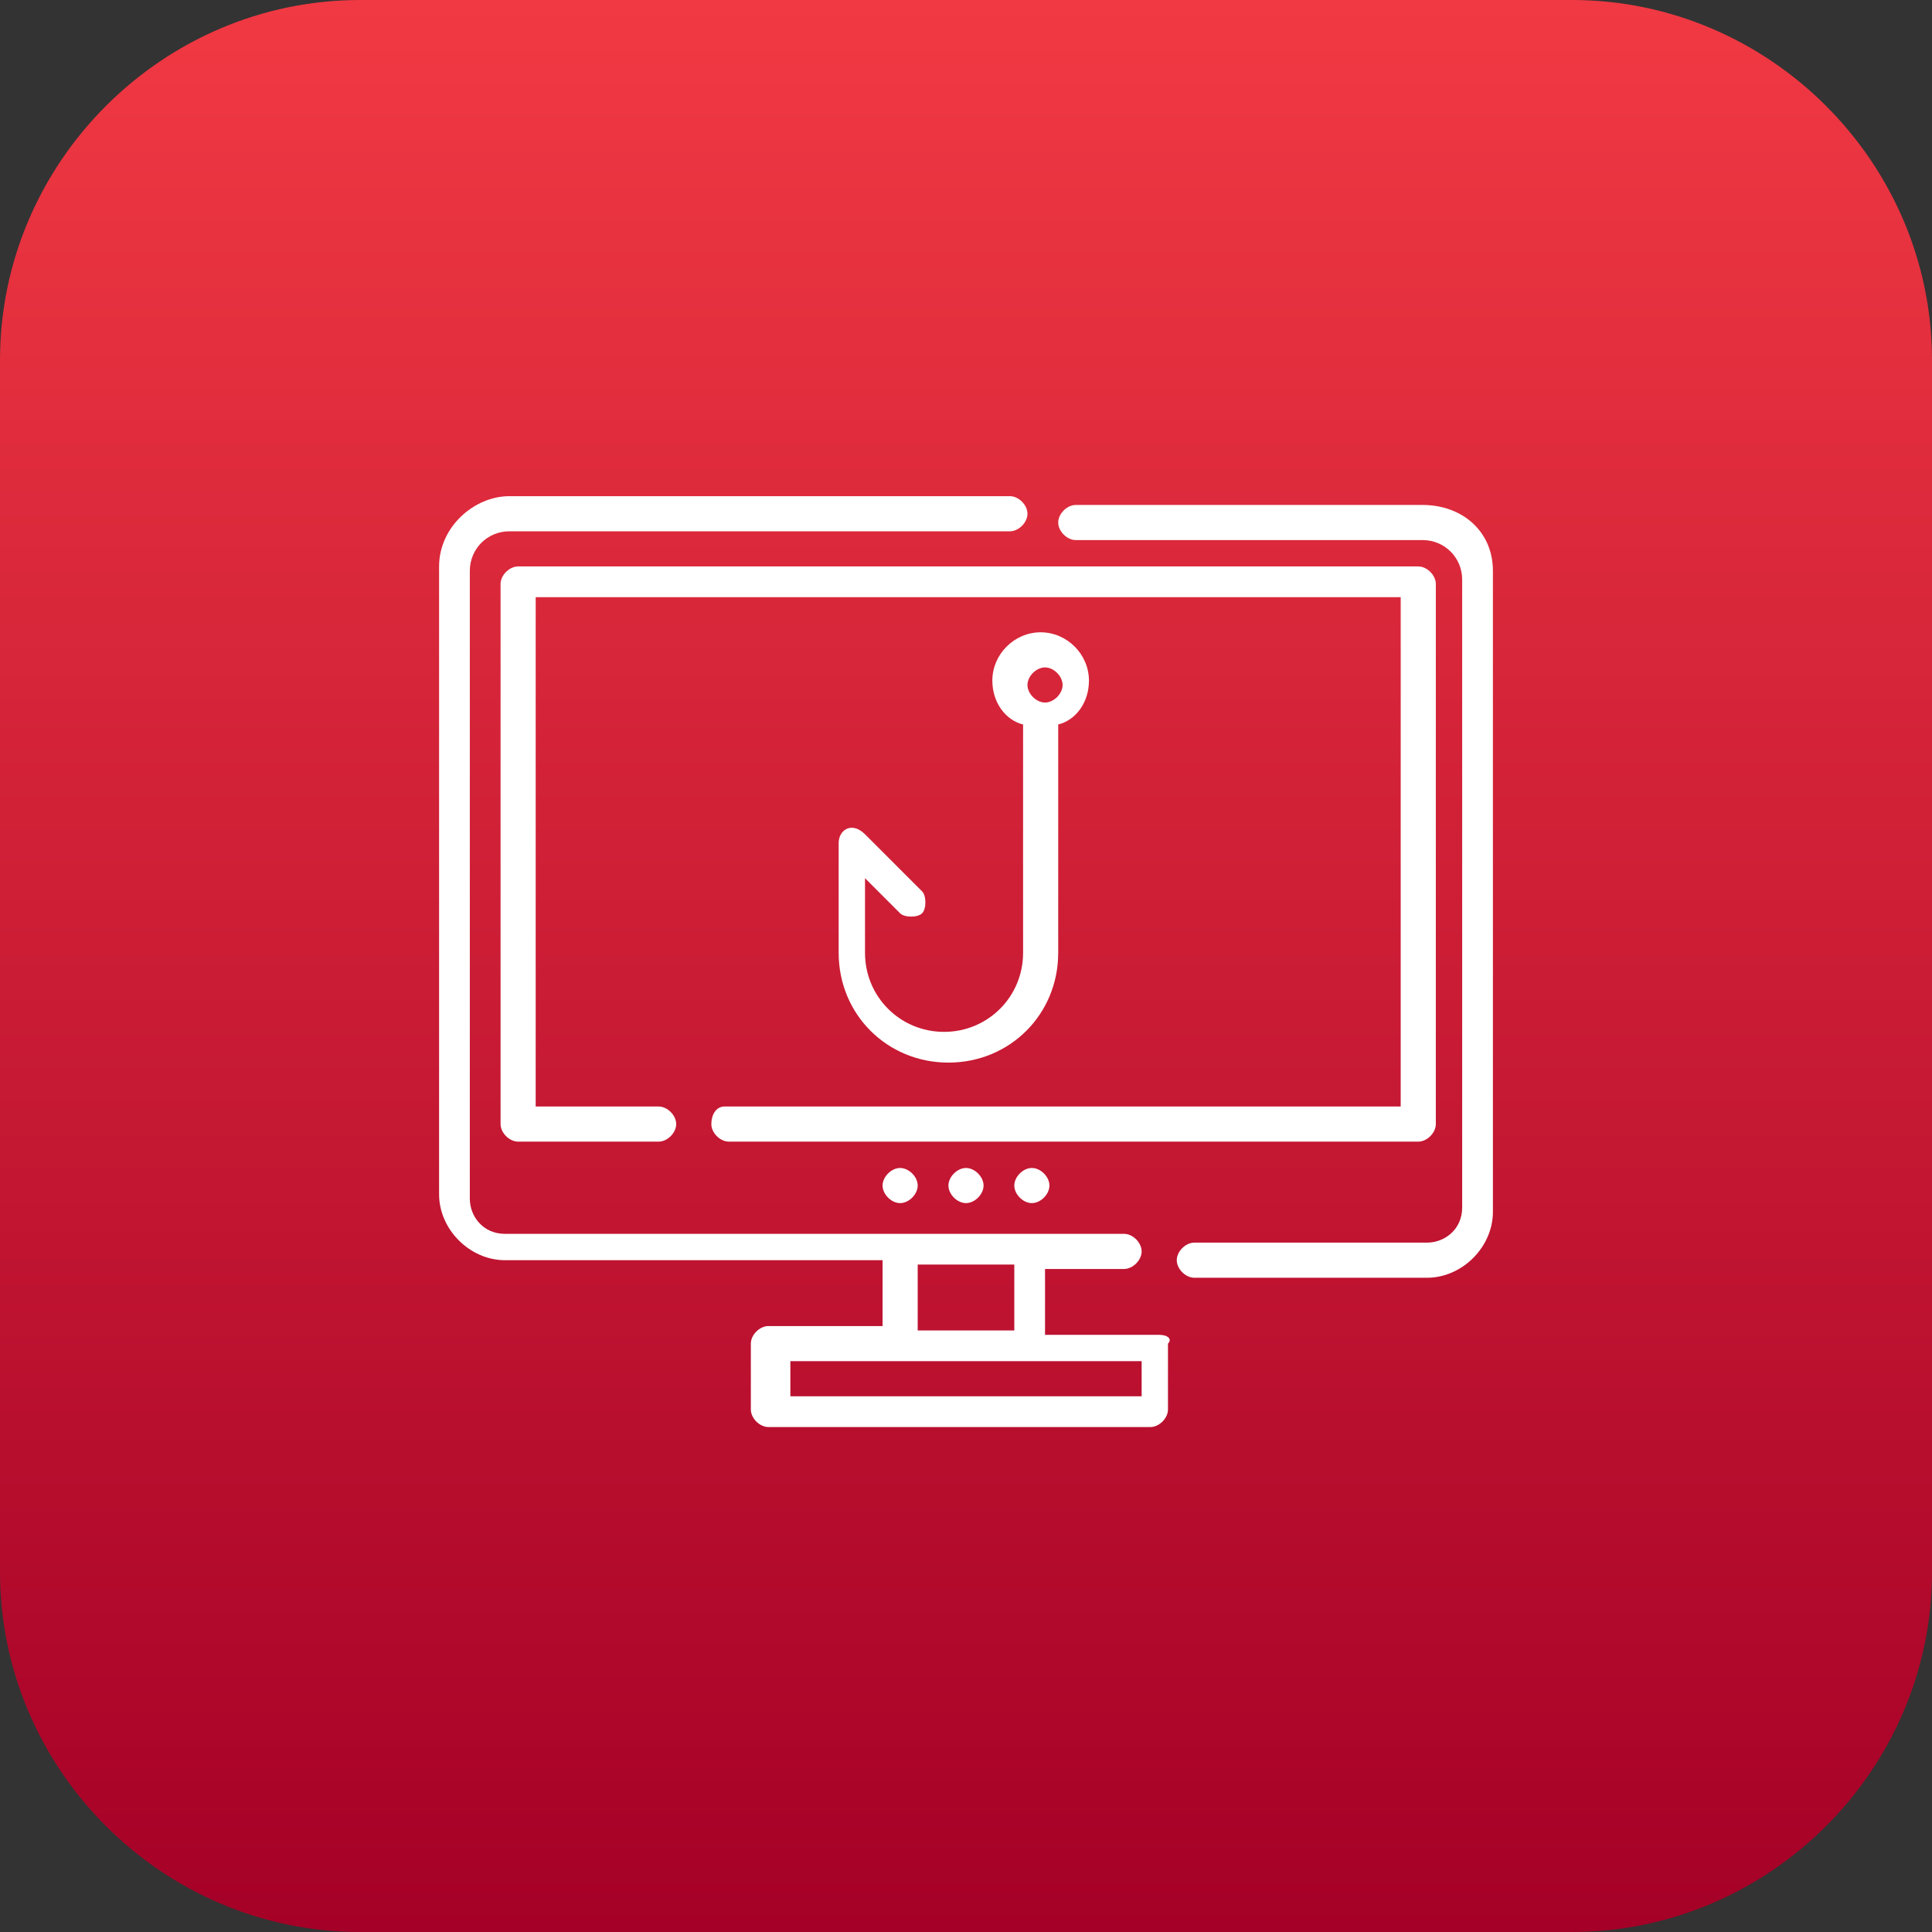
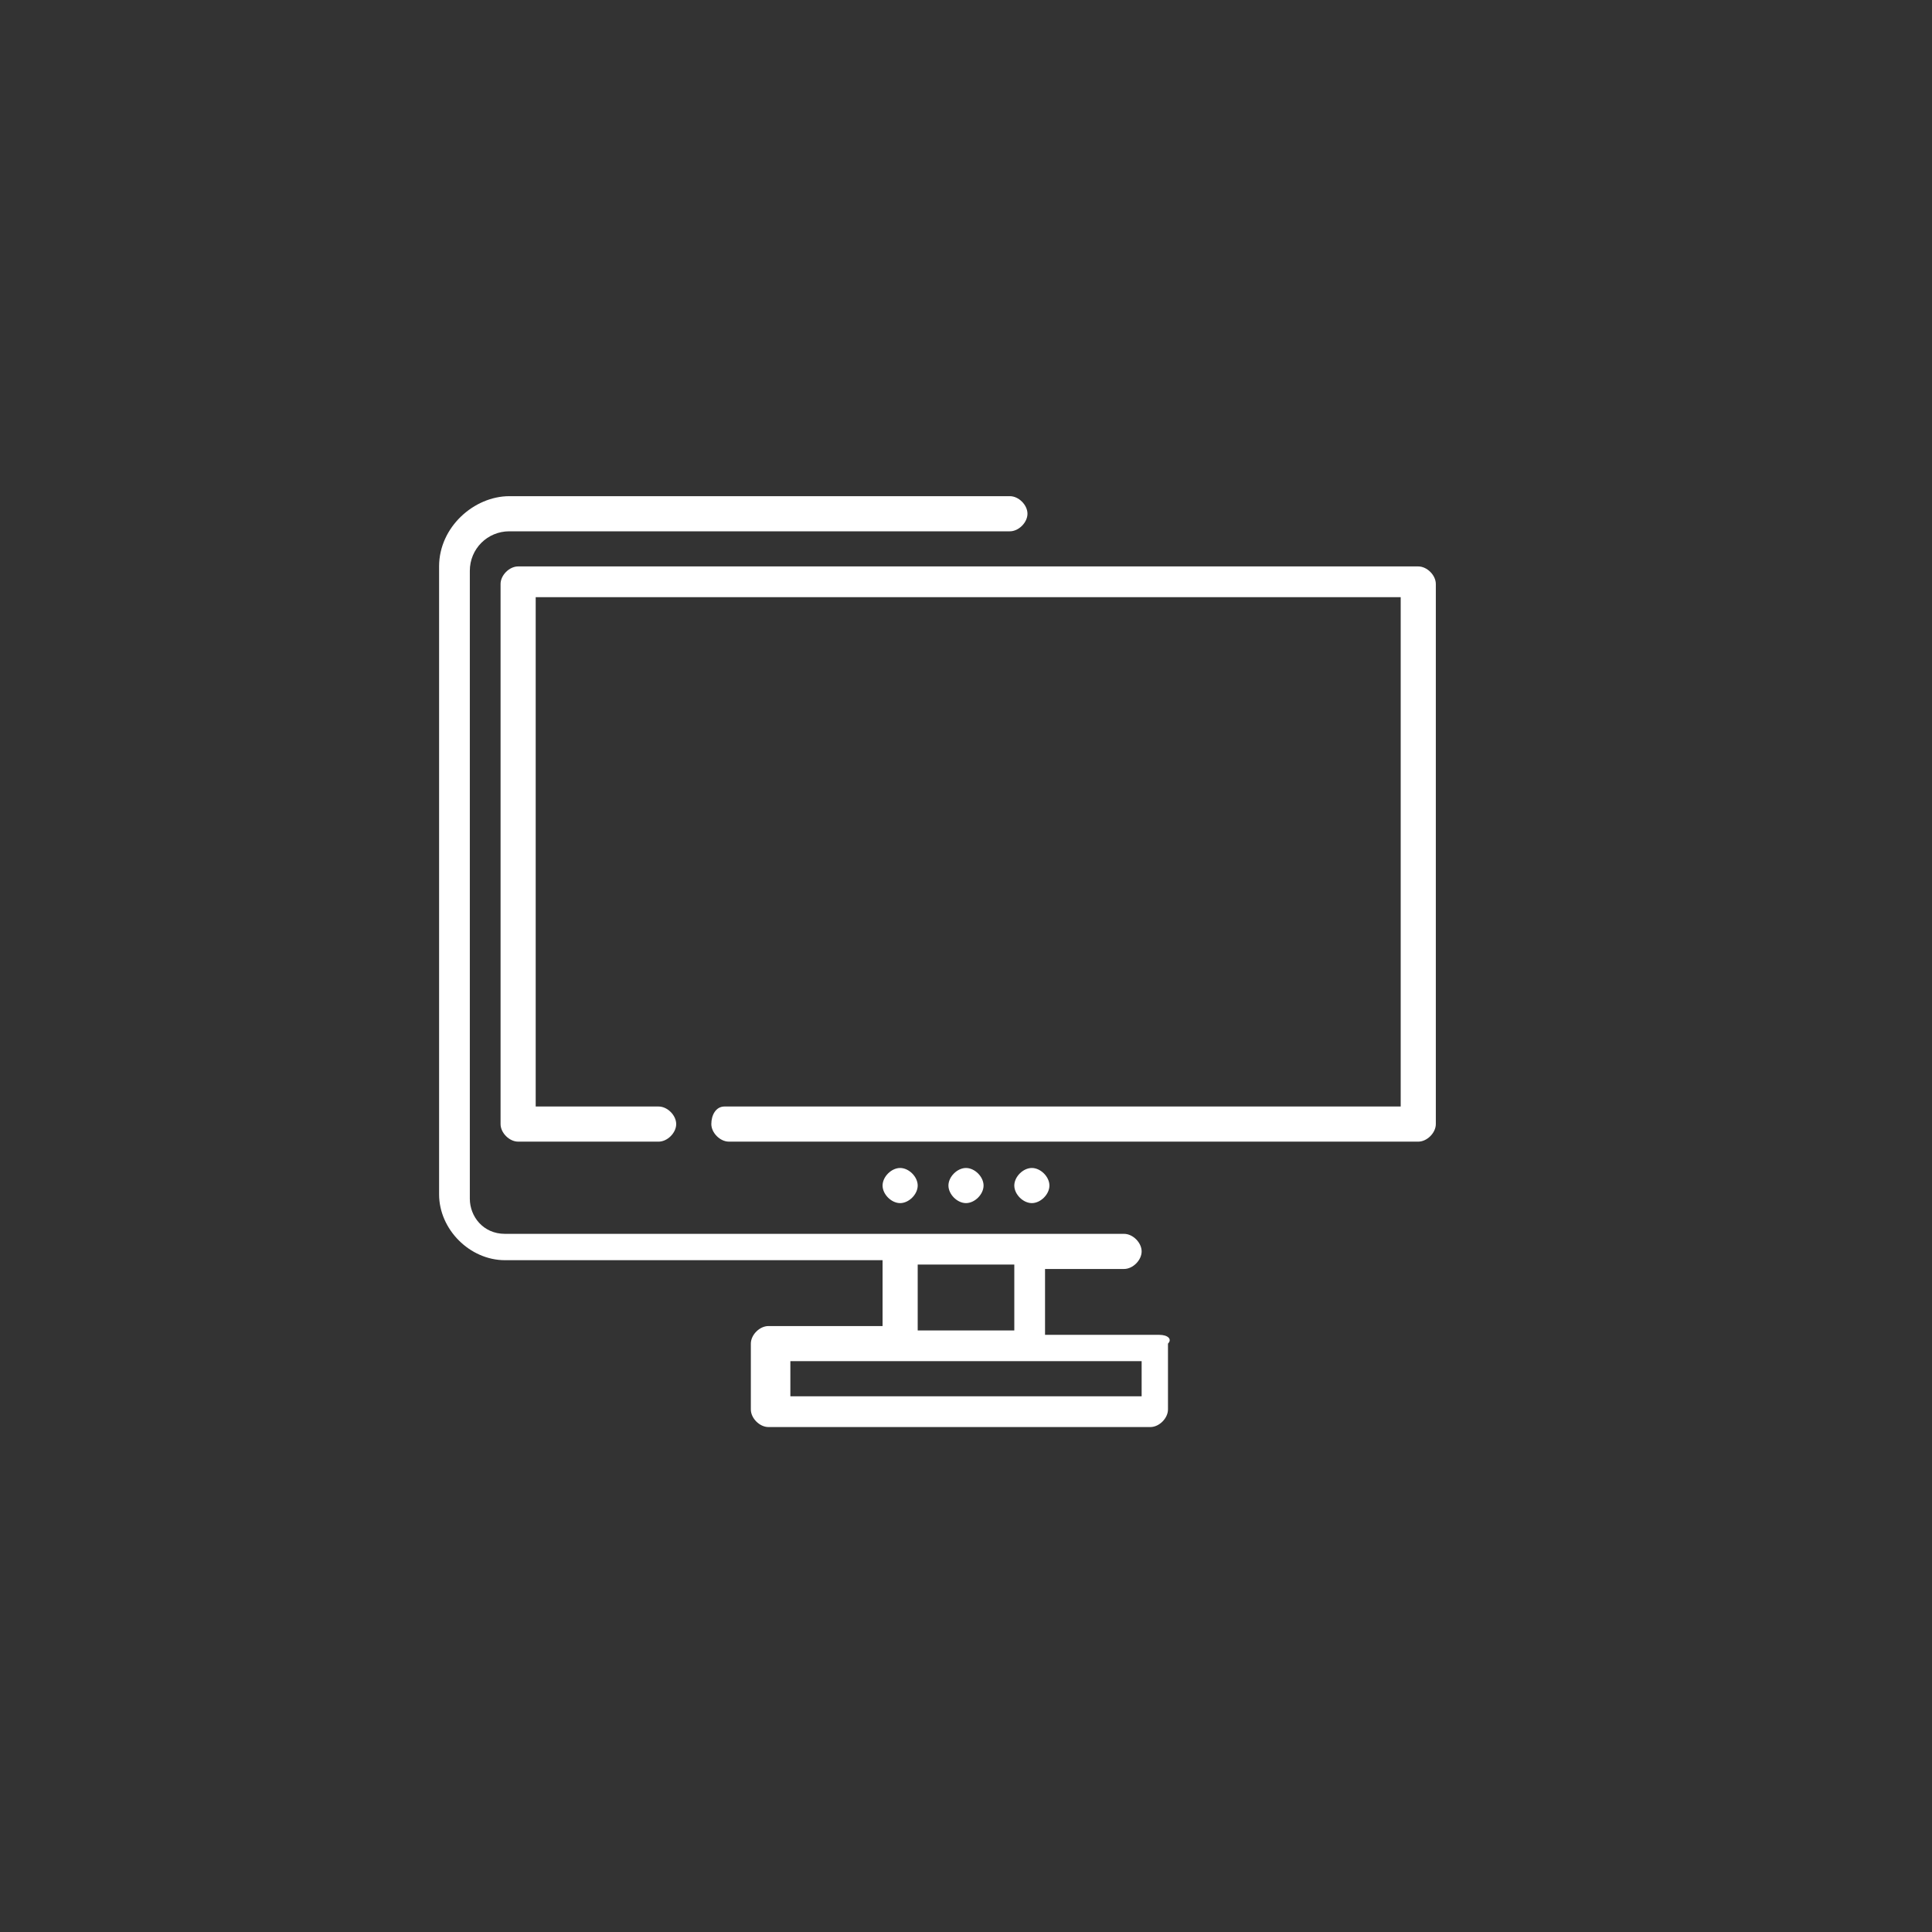
<svg xmlns="http://www.w3.org/2000/svg" version="1.1" id="Capa_1" x="0px" y="0px" viewBox="0 0 44 44" style="enable-background:new 0 0 44 44;" xml:space="preserve">
  <rect x="0" y="0" width="44" height="44" fill="#333333" stroke="none" />
  <style type="text/css"> .st0{fill:url(#SVGID_1_);} .st1{fill:#FFFFFF;} </style>
  <linearGradient id="SVGID_1_" gradientUnits="userSpaceOnUse" x1="22" y1="44" x2="22" y2="-9.094947e-13">
    <stop offset="0" style="stop-color:#A50027" />
    <stop offset="1" style="stop-color:#F13943" />
  </linearGradient>
-   <path class="st0" d="M35.8,44H8.2C3.7,44,0,40.3,0,35.8V8.2C0,3.7,3.7,0,8.2,0h27.6C40.3,0,44,3.7,44,8.2v27.6 C44,40.3,40.3,44,35.8,44z" />
  <g>
    <path class="st1" d="M22,27.4c-0.2,0-0.4-0.2-0.4-0.4s0.2-0.4,0.4-0.4s0.4,0.2,0.4,0.4S22.2,27.4,22,27.4z" />
    <path class="st1" d="M23.5,27.4c-0.2,0-0.4-0.2-0.4-0.4s0.2-0.4,0.4-0.4s0.4,0.2,0.4,0.4S23.7,27.4,23.5,27.4z" />
    <path class="st1" d="M20.5,27.4c-0.2,0-0.4-0.2-0.4-0.4s0.2-0.4,0.4-0.4c0.2,0,0.4,0.2,0.4,0.4S20.7,27.4,20.5,27.4z" />
    <g>
-       <path class="st1" d="M32.4,11.5h-7.9c-0.2,0-0.4,0.2-0.4,0.4c0,0.2,0.2,0.4,0.4,0.4h7.9c0.5,0,0.9,0.4,0.9,0.9v14.3 c0,0.5-0.4,0.8-0.8,0.8h-5.3c-0.2,0-0.4,0.2-0.4,0.4s0.2,0.4,0.4,0.4h5.3c0.8,0,1.5-0.7,1.5-1.5V13C34,12.1,33.3,11.5,32.4,11.5 L32.4,11.5z" />
      <path class="st1" d="M16.2,25.6c0,0.2,0.2,0.4,0.4,0.4h15.7c0.2,0,0.4-0.2,0.4-0.4V13.3c0-0.2-0.2-0.4-0.4-0.4H11.8 c-0.2,0-0.4,0.2-0.4,0.4v12.3c0,0.2,0.2,0.4,0.4,0.4H15c0.2,0,0.4-0.2,0.4-0.4c0-0.2-0.2-0.4-0.4-0.4h-2.8V13.6h19.7v11.6H16.5 C16.3,25.2,16.2,25.4,16.2,25.6z" />
      <path class="st1" d="M26.4,30.4h-2.6v-1.5h1.8c0.2,0,0.4-0.2,0.4-0.4s-0.2-0.4-0.4-0.4H11.5c-0.5,0-0.8-0.4-0.8-0.8V13 c0-0.5,0.4-0.9,0.9-0.9H23c0.2,0,0.4-0.2,0.4-0.4c0-0.2-0.2-0.4-0.4-0.4H11.6c-0.8,0-1.6,0.7-1.6,1.6v14.3c0,0.8,0.7,1.5,1.5,1.5 h8.6v1.5h-2.6c-0.2,0-0.4,0.2-0.4,0.4v1.5c0,0.2,0.2,0.4,0.4,0.4h8.7c0.2,0,0.4-0.2,0.4-0.4v-1.5C26.7,30.5,26.6,30.4,26.4,30.4z M20.9,28.8h2.2v1.5h-2.2V28.8z M26,31.8h-8v-0.8h8L26,31.8L26,31.8z" />
-       <path class="st1" d="M20.5,20.8c0.1,0.1,0.4,0.1,0.5,0c0.1-0.1,0.1-0.4,0-0.5L19.7,19c-0.3-0.3-0.6-0.1-0.6,0.2v2.5 c0,1.4,1.1,2.5,2.5,2.5c1.4,0,2.5-1.1,2.5-2.5v-5.2c0.4-0.1,0.7-0.5,0.7-1c0-0.6-0.5-1.1-1.1-1.1c-0.6,0-1.1,0.5-1.1,1.1 c0,0.5,0.3,0.9,0.7,1v5.2c0,1-0.8,1.8-1.8,1.8c-1,0-1.8-0.8-1.8-1.8v-1.7L20.5,20.8z M23.8,15.2c0.2,0,0.4,0.2,0.4,0.4 S24,16,23.8,16s-0.4-0.2-0.4-0.4S23.6,15.2,23.8,15.2z" />
    </g>
  </g>
</svg>